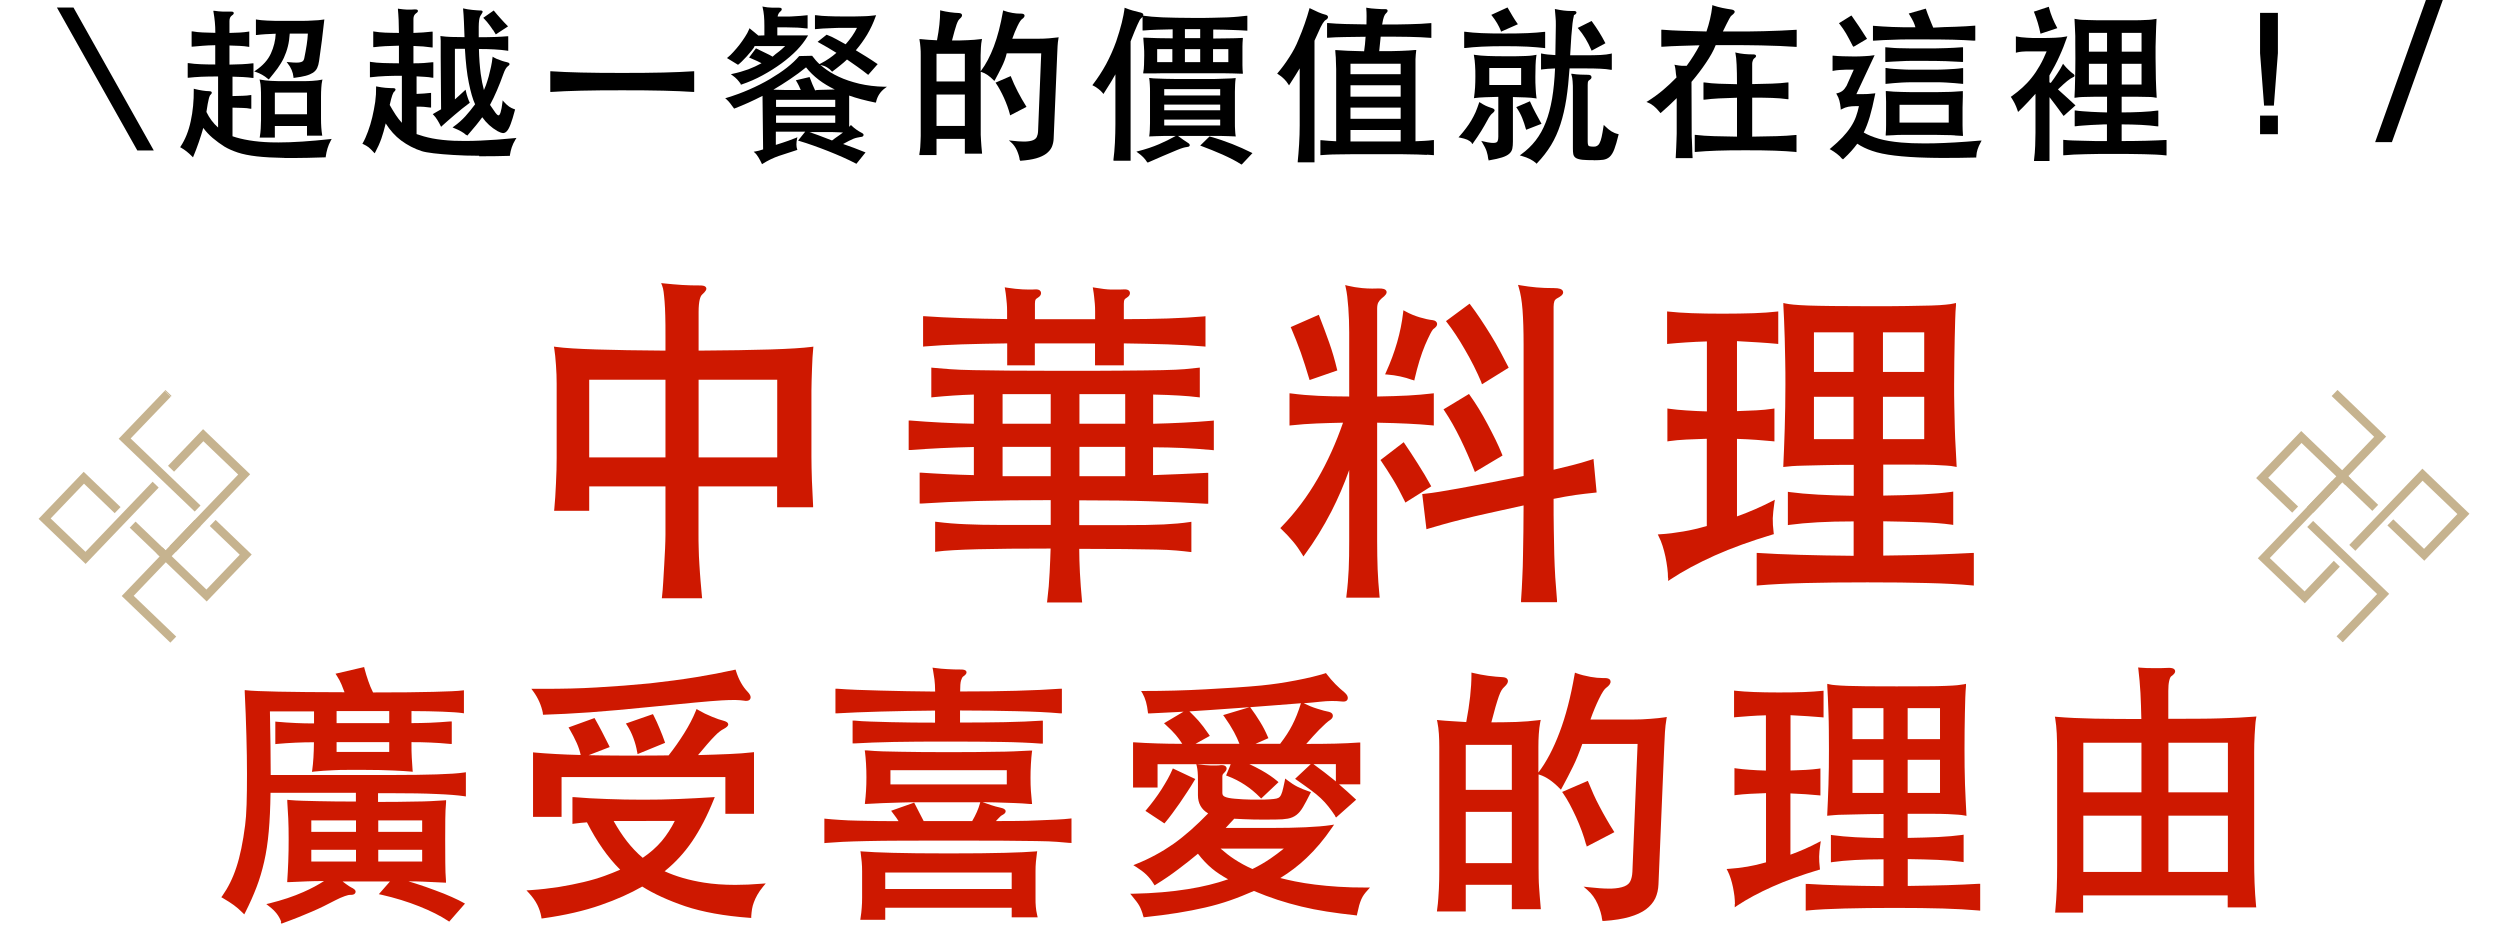
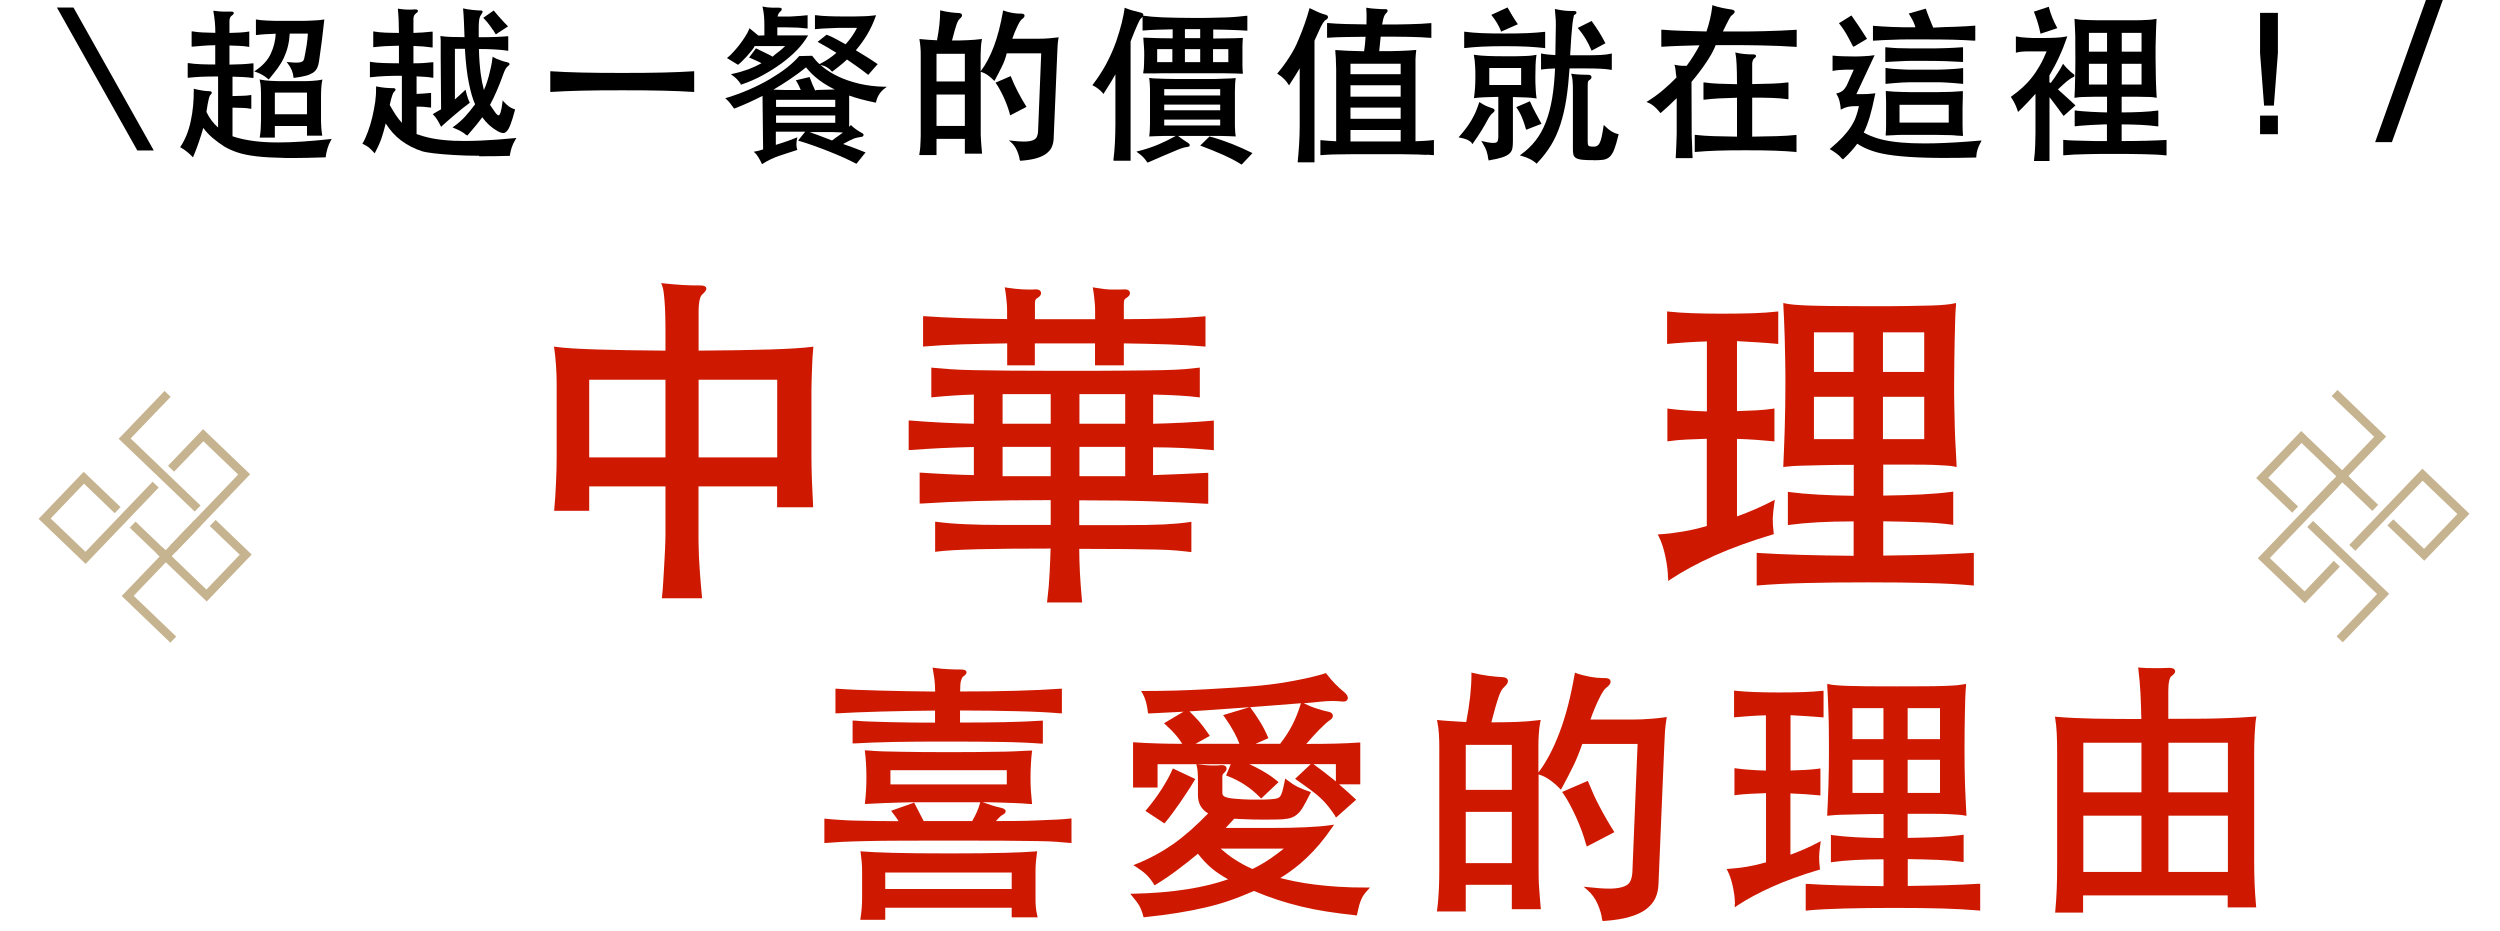
<svg xmlns="http://www.w3.org/2000/svg" height="33.51mm" viewBox="0 0 255 95" width="89.96mm">
  <g fill="#c6b38f">
    <path d="m17.91 56.3-.62-.6 6.99-7.29-3.55-3.4-2.99 3.11-.62-.6 3.58-3.74 4.8 4.6-7.58 7.92z" />
    <path d="m14.76 52.8h.86v4.66h-.86z" transform="matrix(.692 -.722 .722 .692 -35.12 27.95)" />
    <path d="m8.72 57.53-4.8-4.6 4.6-4.8 3.76 3.6-.6.62-3.13-3.01-3.4 3.55 3.55 3.4 6.85-7.15.62.6-7.45 7.78z" />
    <path d="m21.07 61.36-5.11-4.9.6-.62 4.48 4.3 3.4-3.55-3.06-2.93.6-.62 3.68 3.53-4.6 4.8z" />
-     <path d="m17.41 40.47-.63-.6.08-.08.62.6z" />
    <path d="m19.85 52.19-7.76-7.43 4.68-4.88.62.6-4.08 4.25 7.13 6.84-.6.62z" />
    <path d="m17.36 65.56-4.96-4.76 7.44-7.76.62.6-6.84 7.14 4.34 4.16z" />
    <path d="m235.11 61.55-4.8-4.6 7.59-7.91.62.6-6.99 7.29 3.55 3.4 2.98-3.12.62.6-3.58 3.74z" />
    <path d="m241.99 52.12-3.37-3.23.6-.62 3.37 3.23z" />
    <path d="m247.29 57.2-3.76-3.6.6-.62 3.14 3.01 3.4-3.55-3.55-3.4-6.86 7.15-.62-.6 7.46-7.78 4.8 4.6-4.6 4.79z" />
    <path d="m233.82 52.3-3.68-3.53 4.6-4.8 5.11 4.9-.6.62-4.48-4.3-3.4 3.55 3.05 2.93z" />
    <path d="m238.62 64.77h.11v.86h-.11z" transform="matrix(.691 -.723 .723 .691 26.63 192.69)" />
    <path d="m239.02 65.46-.62-.6 4.08-4.26-7.13-6.84.6-.62 7.76 7.44-4.68 4.89z" />
    <path d="m235.97 52.29-.62-.6 6.83-7.13-4.34-4.16.6-.62 4.96 4.76-7.43 7.76z" />
  </g>
  <path d="m13.99 15.35-8.2-14.58h1.69l8.19 14.58z" />
  <path d="m29.01 16.11c-1.11-.02-2.06-.07-2.84-.16-.77-.09-1.42-.22-1.93-.39s-.97-.37-1.37-.61c-.4-.25-.8-.55-1.2-.88-.35-.3-.67-.64-.95-1.02-.14.49-.29.98-.46 1.46-.19.55-.37 1.02-.54 1.42l-.05.12-.09-.09c-.37-.38-.75-.68-1.14-.9l-.08-.04.05-.08c.47-.71.82-1.58 1.03-2.58.22-1 .32-2.08.31-3.2v-.11s.1.03.1.03c.28.07.55.12.8.16s.47.06.66.06c.1 0 .23.01.27.11s-.06.2-.14.28c-.02.02-.05.06-.07.12-.03.06-.06.15-.09.28-.03.14-.07.31-.11.52s-.08.49-.13.81c.29.61.69 1.15 1.19 1.59v-5.21c-.68 0-1.25.01-1.71.03-.48.02-.92.06-1.3.1h-.09s0-1.49 0-1.49h.1c.36.06.76.09 1.2.11.42.02.92.03 1.51.03v-1.97c-.5.01-.94.03-1.29.06-.38.03-.72.06-1.03.09h-.09s0-1.56 0-1.56h.1c.3.06.64.09 1.02.11.36.02.79.03 1.3.04 0-.41-.02-.78-.05-1.1-.03-.34-.08-.69-.14-1.04l-.02-.11h.11c.29.05.57.07.82.08h.39s.46 0 .49 0c.12 0 .23.01.27.11.05.13-.11.24-.16.27-.18.12-.27.31-.27.58v1.22c.39-.01.74-.02 1.05-.04.32-.02.62-.05.87-.09l.1-.02v1.58l-.1-.02c-.26-.04-.55-.08-.87-.09-.31-.02-.66-.03-1.05-.04v1.95c.5-.01.92-.02 1.29-.04.38-.02.74-.05 1.06-.09h.1s0 1.49 0 1.49h-.09c-.29-.04-.61-.07-.95-.09-.32-.02-.68-.03-1.1-.04v1.98c.44-.01.79-.02 1.06-.03.29-.01.54-.03.76-.07h.1s0 1.39 0 1.39h-.1c-.22-.05-.48-.07-.76-.08-.27-.01-.62-.02-1.06-.03v2.92c.95.33 2.28.57 3.89.62.26 0 .52.01.8.01 1.47 0 3.24-.12 5.27-.34l.16-.02-.08.14c-.16.29-.27.57-.35.83-.08.27-.14.55-.18.84v.07s-.08 0-.08 0c-1.25.04-2.35.07-3.3.07-.28 0-.56 0-.81 0zm-2.54-2.07.02-.1c.04-.27.08-.54.09-.82.02-.28.03-.57.03-.86v-2.41c0-.28 0-.57-.02-.86-.01-.28-.04-.54-.1-.76l-.03-.12.59.09c.16.02.36.04.59.05s.51.02.84.03h1.21 1.29c.34 0 .62-.02.85-.03.23-.02.41-.03.55-.05.13-.02.26-.04.37-.06l.13-.03-.03.13c-.04.2-.08.44-.09.71-.02.28-.03.58-.03.9v2.24c0 .34.01.65.03.93s.05.52.08.72l.02.1h-1.56v-.99h-3.28v1.19h-1.54zm4.83-2.38v-2.21h-3.28v2.21zm-3.99-3.62c-.37-.32-.79-.55-1.23-.7l-.17-.05.15-.1c.73-.49 1.26-1.07 1.56-1.74.29-.64.46-1.32.49-2.01-.4.01-.76.03-1.06.05-.33.02-.61.05-.86.08h-.1s0-1.59 0-1.59l.1.02c.15.02.3.04.46.06s.35.03.59.04.53.02.87.03h1.32s.95 0 1.33 0 .71-.01.99-.03c.28-.01.52-.03.72-.04.2-.02.36-.04.49-.06l.11-.02-.25 2.14c-.05.37-.09.73-.15 1.1l-.14 1.02c-.04.27-.1.5-.19.69-.09.2-.24.36-.43.49-.19.12-.44.23-.74.31s-.69.15-1.17.21h-.08s0-.08 0-.08c-.05-.5-.25-.97-.58-1.38l-.12-.16.2.02c.33.03.59.05.8.05s.36-.02.48-.06c.1-.03.18-.08.22-.14.05-.07.08-.15.1-.24.1-.48.18-.94.25-1.38.06-.4.1-.78.12-1.14h-1.85c-.03.47-.09.91-.19 1.3-.1.41-.24.8-.41 1.17-.17.36-.39.72-.64 1.07-.25.34-.54.7-.85 1.08l-.06.06-.06-.06z" />
  <path d="m48.86 15.89c-.96 0-1.85-.03-2.62-.08-.78-.05-1.45-.1-2.01-.17s-.97-.14-1.22-.22c-.75-.24-1.46-.61-2.11-1.09-.6-.45-1.12-1.03-1.57-1.74-.14.59-.29 1.11-.44 1.54-.17.48-.38.95-.63 1.41l-.06.1-.08-.09c-.21-.23-.39-.41-.54-.53-.15-.11-.33-.22-.55-.32l-.08-.04.05-.08c.18-.31.35-.7.52-1.16s.32-.95.44-1.46.22-1.04.3-1.56c.07-.53.1-1.02.09-1.48v-.11s.1.02.1.02c.29.06.58.1.88.13.21.02.39.03.54.03h.19c.22 0 .26.07.27.13 0 .08-.04.16-.16.26-.02.02-.08.08-.17.34-.07.2-.16.53-.26.99.17.3.38.66.61 1.01.19.29.4.56.63.81v-4.8c-.62 0-1.17.01-1.65.03-.5.02-1.01.06-1.52.12h-.09s0-1.58 0-1.58l.1.02c.35.06.77.09 1.24.11.45.02.99.02 1.62.03v-1.8c-.54.01-1 .03-1.39.05-.41.02-.78.06-1.13.1h-.1s0-1.61 0-1.61l.1.02c.35.06.72.09 1.1.11.37.02.84.02 1.42.03 0-.44-.01-.88-.03-1.32-.02-.47-.05-.82-.07-1.05v-.11s.1.02.1.02c.29.04.56.07.8.08h.25c.17 0 .35 0 .55-.02h.06c.12 0 .23.01.27.11.05.13-.11.24-.16.27-.19.13-.29.32-.29.58v1.44c.38-.01.71-.03.99-.05.3-.02.59-.05.87-.08h.1s0 1.61 0 1.61h-.1c-.28-.04-.57-.07-.87-.1-.28-.02-.61-.04-.99-.05v1.77c.39 0 .74-.01 1.05-.03.33-.02.62-.05.88-.08h.1s0 1.58 0 1.58h-.1c-.22-.05-.48-.07-.76-.09l-.85-.05v1.79c.3-.01.55-.02.76-.04.23-.02.43-.04.62-.06h.1s0 1.49 0 1.49h-.09c-.19-.03-.4-.05-.63-.07-.21-.02-.46-.02-.76-.02v2.8c.43.15.99.32 1.61.44s1.36.2 2.18.24c.35.01.73.02 1.12.02.52 0 1.08-.01 1.66-.04 1.03-.04 2.19-.13 3.45-.25l.17-.02-.09.14c-.18.3-.31.57-.39.82s-.15.51-.19.8v.07s-.08 0-.08 0c-.92.03-1.8.04-2.65.04h-.4zm-1.35-2.14c-.11-.11-.27-.22-.48-.34s-.46-.24-.74-.35l-.14-.06.12-.09c.45-.32.84-.67 1.18-1.04.33-.37.67-.78 1-1.23-.24-.5-.45-1.26-.64-2.19-.19-.91-.32-2.08-.4-3.47h-1.02v5.16c.12-.11.24-.22.37-.33.18-.16.38-.34.61-.56l.11-.1.03.15c.06.25.11.46.18.64.06.18.12.34.19.48l.03.06-.05.04c-.5.37-1 .77-1.5 1.2s-.94.81-1.3 1.14l-.08.08-.05-.1c-.09-.19-.2-.39-.33-.6s-.26-.38-.39-.51l-.08-.08.09-.06c.15-.09.29-.17.41-.24s.24-.14.35-.2l-.04-5.33v-1.26c0-.15 0-.28 0-.4s-.03-.49-.03-.49l.11.02c.3.04.64.07 1 .08.35.01.8.02 1.35.02-.02-.58-.04-1.1-.06-1.58-.02-.5-.05-.91-.08-1.24v-.12s.11.03.11.03c.09.02.21.04.36.07.15.02.31.04.46.06s.31.03.45.04.24.02.31.02h.07c.11 0 .21.02.23.11 0 .05-.01.12-.14.3-.06.08-.11.17-.14.25s-.06.19-.08.35-.04.37-.04.65v1.07c1.25 0 2.23-.04 2.92-.1h.09s0 1.49 0 1.49l-.1-.02c-.37-.06-.82-.1-1.33-.13-.49-.03-1.01-.04-1.56-.04.02.95.09 1.8.18 2.52.09.64.2 1.2.33 1.67.07-.15.14-.32.21-.51.1-.28.19-.58.28-.89.08-.32.16-.64.23-.96.07-.33.12-.63.15-.91l.02-.14.12.08c.06.04.16.09.28.14l.4.15c.13.05.26.1.39.13.12.04.21.06.28.07.09.02.21.06.24.14.04.08-.01.17-.14.25-.17.12-.33.39-.47.79-.23.64-.45 1.21-.67 1.71-.21.5-.45.99-.7 1.46.22.31.41.61.56.81.17.22.26.26.31.26.08 0 .15-.12.21-.31.07-.23.14-.57.19-1.03l.02-.19.12.14c.19.21.36.37.53.49.16.11.34.2.54.27l.08.02-.02.08c-.16.6-.3 1.08-.43 1.41-.13.35-.26.59-.39.73-.12.13-.25.2-.39.2-.21-.03-.37-.1-.56-.2-.63-.36-1.15-.84-1.56-1.42-.2.27-.41.55-.64.83-.26.31-.53.64-.83.98l-.06.07-.06-.06zm2.76-10.69c-.09-.14-.19-.28-.29-.42-.11-.14-.21-.28-.32-.41s-.21-.24-.31-.34l-.07-.07 1.07-.75.05.06c.09.11.19.23.3.36l.31.35c.16.18.28.31.4.44.12.12.4.41.4.41l-1.25.82s-.19-.31-.28-.46z" />
  <path d="m70.71 9.38c-.87-.06-1.89-.1-3.06-.13s-2.57-.04-4.2-.04-3.03.01-4.19.04-2.18.07-3.05.13h-.09s0-2.11 0-2.11h.09c.88.06 1.9.1 3.06.13s2.55.04 4.18.04 3.03-.01 4.2-.04 2.18-.07 3.06-.13h.09s0 2.11 0 2.11z" />
  <path d="m77.7 16.71c-.09-.2-.2-.41-.33-.63-.13-.21-.25-.38-.37-.48l-.13-.12.17-.03c.12-.02.24-.05.37-.08.12-.03.26-.08.42-.13l-.06-5.46c-.5.26-.99.49-1.45.7-.51.23-.97.42-1.39.58l-.06.02s-.27-.37-.39-.53c-.12-.15-.25-.3-.4-.43l-.12-.1.15-.04c.79-.24 1.56-.52 2.31-.85.74-.32 1.45-.68 2.1-1.06.64-.38 1.23-.77 1.74-1.17s.93-.8 1.25-1.18l1.32-.03c.23.31.47.59.75.85l.12-.06c.31-.16.61-.33.89-.53.25-.17.49-.36.72-.56-.31-.19-.6-.37-.89-.54-.32-.19-.63-.36-.92-.52l-.11-.06.92-.73c.36.13.66.28.99.46l.95.52c.49-.55.88-1.11 1.16-1.68-.51 0-.97 0-1.38 0-.44 0-.84.01-1.19.03-.35.01-.66.03-.92.04-.26.02-.5.04-.71.06h-.09s0-1.42 0-1.42h.09c.42.06.84.09 1.26.1.42.02.94.03 1.54.03h1.1l.85-.02c.25 0 .47-.02.67-.03.2-.02.4-.04.59-.06l.14-.02-.05.13c-.23.65-.52 1.27-.87 1.86-.34.56-.72 1.09-1.15 1.59.37.22.73.44 1.08.66.38.24.74.47 1.07.7l.08.05-.97 1.1-.06-.05c-.33-.26-.67-.52-1.04-.78l-1.06-.74c-.22.21-.45.41-.69.6-.25.21-.51.4-.77.6l-.06.05-.05-.06c-.12-.14-.27-.27-.44-.37-.17-.11-.4-.2-.66-.26h-.04c.09.07.18.15.28.23.45.36.98.69 1.59.97.61.29 1.31.52 2.09.71.78.18 1.64.29 2.57.31h.25s-.2.15-.2.15c-.47.35-.77.81-.9 1.38l-.02.08h-.08c-.5-.11-.99-.21-1.45-.34-.42-.11-.83-.24-1.2-.37v3.19s.09-.08.12-.12l.06-.07.06.06c.16.16.33.3.52.43s.37.24.55.33.17.19.15.25c-.04.13-.21.15-.27.15-.13.02-.25.04-.37.07-.11.02-.23.06-.37.11-.14.06-.3.13-.49.23-.16.08-.35.19-.58.31.74.25 1.48.53 2.19.82l.1.04-.93 1.16-.06-.03c-.41-.21-.85-.43-1.33-.64s-.97-.42-1.48-.62-1.01-.39-1.52-.57-.99-.34-1.44-.47l-.12-.04.73-.91h-3v1.35c.53-.17.95-.3 1.27-.42.34-.12.6-.22.77-.29l.16-.07-.04.17c-.04.2-.06.39-.06.58s.03.34.07.46l.03.08-1.9.62c-.26.09-.53.2-.82.34s-.56.29-.81.45l-.08.05-.04-.09zm5.07-3.16c.21.07.44.15.68.24l1.41.54c.25-.2.52-.37.74-.53.14-.1.26-.19.38-.28l-.36-.02c-.22-.01-.5-.02-.83-.03-.33 0-.73 0-1.2 0h-1.05c.07.02.15.04.24.07zm2.42-1.02v-.75h-6.04v.75zm0-1.62v-.73h-6.04v.73zm-2.59-2.98c.07.19.15.41.25.65s.2.46.29.65c.07-.05.25-.05.46-.06 0 0 1.47-.04 1.54-.04-.61-.3-1.16-.63-1.62-.98-.52-.4-.96-.83-1.31-1.28-.49.4-1.04.81-1.64 1.21-.54.37-1.11.72-1.69 1.07.34.01.73.02 1.16.03h1.63c-.06-.14-.12-.28-.18-.41-.08-.17-.17-.33-.26-.48l-.06-.1 1.4-.33zm-7.04.65c-.13-.19-.26-.35-.38-.48s-.28-.27-.49-.42l-.15-.11.18-.04c.57-.12 1.11-.28 1.61-.46.45-.17.9-.38 1.34-.62-.13-.07-.28-.14-.44-.22-.21-.1-.46-.21-.73-.32l-.1-.04.7-.94 1.01.49c.26.12.49.24.69.36.17-.17.42-.35.67-.54.2-.16.4-.34.61-.54h-3.12c-.03.12-.16.3-.32.49-.15.19-.31.37-.48.56-.17.18-.33.35-.49.51s-.29.27-.4.35l-1.03-.63-.1-.06.09-.07c.17-.13.35-.31.56-.54.21-.22.41-.47.62-.73.2-.26.39-.53.57-.81.18-.27.32-.53.42-.78l.04-.11.91.75.61-.02v-.97c0-.38-.01-.73-.04-1.03s-.07-.58-.13-.82l-.03-.13.13.03c.11.02.24.04.38.06.15.02.29.03.44.03h.4.31c.18 0 .25.03.29.09.08.13-.07.27-.13.31-.16.14-.24.31-.27.51h.93c.29 0 .54-.01.77-.03.23-.01.44-.03.63-.04l.73-.07v1.36l-.73-.07c-.2-.02-.41-.03-.64-.03l-.78-.02c-.27 0-.58 0-.94 0v.82h3.14l-.08.13c-.26.44-.62.91-1.07 1.38-.45.46-.98.92-1.57 1.35s-1.24.84-1.92 1.21c-.69.38-1.41.69-2.15.94l-.06.02-.04-.05z" />
  <path d="m104.01 16.33c-.03-.29-.13-.62-.28-.97-.15-.34-.36-.63-.62-.86l-.21-.18.27.03c.49.06.91.09 1.23.09h.16c.34-.01.62-.06.81-.14s.31-.19.38-.33c.07-.15.12-.35.13-.59l.32-7.94h-3.52c-.11.5-.31.99-.52 1.41s-.43.86-.68 1.31l-.06.1-.08-.08c-.42-.43-.83-.71-1.22-.83l-.09-.03v5.8.64c0 .19.01.38.03.57.01.19.03.38.04.58l.07.77h-1.76v-1.51h-2.89v1.65h-1.75v-.1c.05-.26.07-.49.09-.7s.03-.41.03-.59l.02-.56c0-.19 0-.4 0-.64v-7.6c0-.26 0-.53-.03-.8-.02-.27-.05-.52-.09-.73l-.02-.11h.12c.23.03.49.05.79.07.28.02.58.03.89.05.22-1.13.32-2.12.32-2.95v-.11l.11.03c.27.07.57.12.91.17s.64.07.91.08c.23.02.29.12.3.2.02.11-.05.23-.21.37-.06.05-.12.12-.17.2-.05.09-.11.21-.17.38s-.13.4-.21.68c-.07.25-.16.58-.26.97.59 0 1.11 0 1.57-.03.48-.02.94-.05 1.37-.11l.12-.02-.02.12c-.04.22-.08.47-.09.75-.02.28-.03.54-.03.79v1.65l.05-.07c.48-.64.92-1.47 1.3-2.47s.69-2.21.93-3.58l.02-.1.1.04c.23.09.52.16.85.22.28.05.53.07.75.07h.14c.28 0 .33.12.34.18.02.12-.07.25-.27.39-.08.06-.22.22-.45.7-.18.37-.36.8-.53 1.29h2.7c.33 0 .67-.01 1.04-.04s.66-.06.87-.09l.12-.02-.02.12c-.04.25-.08.51-.09.8-.02.29-.03.58-.04.87l-.36 8.55c-.01.31-.08.6-.19.86-.12.26-.31.48-.57.68-.26.19-.6.35-1.02.47s-.95.2-1.57.25h-.08s0-.08 0-.08zm-5.6-3.48v-3.21h-2.89v3.21zm0-4.54v-2.82h-2.89v2.82zm4.6 3.36c-.07-.26-.15-.53-.26-.83-.11-.29-.22-.58-.35-.86s-.26-.55-.4-.8c-.13-.25-.27-.47-.4-.66l-.06-.09 1.55-.67.03.08c.09.23.19.47.31.73s.25.52.38.78c.14.26.28.52.42.77.15.25.29.49.42.7l.05.08-1.67.87-.03-.1z" />
  <path d="m126.6 16.77c-.26-.17-.55-.34-.88-.51s-.67-.33-1.02-.49c-.36-.16-.72-.31-1.09-.46s-.72-.28-1.06-.41l-.13-.05.95-.93c.89.24 1.64.51 2.31.77.67.27 1.34.56 1.97.88l.1.05-1.1 1.17-.06-.04zm-9.59-.22c-.12-.19-.25-.36-.4-.51-.14-.15-.33-.3-.55-.46l-.15-.11.18-.05c.79-.2 1.5-.44 2.13-.71.58-.25 1.15-.53 1.7-.84h-.14c-.46 0-.83 0-1.12 0l-.72.02c-.19 0-.73.03-.73.03l.02-.1c.02-.15.04-.33.05-.57s.02-.47.02-.69v-3.21c0-.23 0-.47-.02-.72-.01-.25-.03-.44-.05-.56l-.02-.11h.11c.22.03.45.05.68.05l.83.03c.32.01.7.02 1.14.02h3.31c.45 0 .83 0 1.15-.02l.83-.03c.23 0 .46-.02.68-.04h.11s-.02.1-.02.1c-.02.12-.04.31-.05.56s-.02.49-.02.72v3.21c0 .23 0 .46.02.7.01.24.03.43.05.56l.02.1s-.54-.02-.72-.03l-.7-.02c-.29 0-.66 0-1.13 0h-3.34c.37.27.68.5.99.69.07.04.24.15.2.29-.04.12-.19.14-.3.15s-.24.04-.38.08c-.15.04-.35.12-.6.22l-1.45.61c-.54.23-1.03.44-1.49.65l-.07.03-.04-.06zm7.45-3.75v-.6h-5.71v.6zm0-1.55v-.58h-5.71v.58zm0-1.51v-.65h-5.71v.65zm-10.89 6.63v-.09c.07-.49.11-1.06.15-1.71.03-.66.05-1.29.05-1.9v-5.09c-.14.26-.29.52-.45.78-.21.35-.45.73-.71 1.13l-.06.1-.07-.09c-.12-.15-.27-.3-.46-.44s-.36-.25-.51-.32l-.09-.05.06-.08c.49-.64.94-1.33 1.34-2.06.39-.73.74-1.51 1.03-2.32.23-.69.43-1.33.57-1.91.14-.57.23-1.05.28-1.42v-.11s.12.04.12.04c.22.09.46.17.7.24.25.07.47.12.66.17.27.05.4.12.43.22.01.04.01.09-.01.14h.01c.26.04.55.07.86.1.32.03.68.05 1.1.07s.89.03 1.43.04c.53.01 1.14.02 1.83.02.76 0 1.41 0 1.96-.02.55-.01 1.02-.03 1.43-.04.4-.02.75-.04 1.05-.07s.58-.06.86-.09h.1s0 1.52 0 1.52l-.7-.04-.73-.03-.93-.03c-.33-.01-.7-.02-1.12-.02v.92c.55-.01 1.06-.02 1.53-.02.5 0 .96-.02 1.39-.04h.1s0 .09 0 .09c-.02.22-.04.49-.04.78v.94s0 .65 0 .96.02.57.04.78v.1s-.09 0-.09 0c-.29-.01-.61-.02-.94-.03l-1.1-.02c-.4 0-.83 0-1.31 0h-3.32c-.49 0-.93 0-1.32 0l-1.06.02c-.32 0-1.02 0-1.02 0v-.1c.05-.22.07-.49.08-.79s.02-.62.02-.93 0-.63-.03-.94c-.02-.31-.04-.57-.06-.79v-.1s.09 0 .09 0c.43.02.89.04 1.38.05.47.01.97.02 1.52.02v-.92c-.55.01-1.07.02-1.56.04-.52.02-1 .04-1.42.08h-.09s0-1.39 0-1.39c-.05.06-.12.13-.22.22-.02.02-.1.14-.3.58-.16.34-.39.91-.7 1.7v12.18s-1.72 0-1.72 0zm11.72-10.03v-1.33h-1.56v1.33zm-2.87 0v-1.33h-1.56v1.33zm-2.84 0v-1.33h-1.55v1.33zm2.84-2.45v-.92h-1.56v.92z" />
  <path d="m132.37 16.54v-.09c.05-.49.1-1.06.14-1.73s.06-1.31.06-1.92v-5.83c-.15.26-.3.51-.45.74-.2.32-.39.61-.57.89l-.07.11-.07-.11c-.13-.21-.28-.4-.45-.56-.16-.16-.37-.33-.61-.48l-.08-.05.06-.07c.39-.46.79-.99 1.17-1.59.39-.59.71-1.2.95-1.81.23-.53.44-1.07.63-1.62s.35-1.05.47-1.5l.03-.1.09.05c.26.13.53.26.81.38s.49.19.65.23c.21.04.32.13.33.25 0 .12-.08.23-.27.33-.04.02-.12.09-.28.34-.12.19-.29.53-.49 1l-.34.75v12.41s-1.72 0-1.72 0zm13.16-.74c-.24-.02-.56-.03-.98-.04s-.96-.02-1.61-.03-1.48 0-2.48 0-1.82 0-2.46 0l-1.58.02c-.41 0-.74.02-.98.03l-.76.05v-1.53h.09c.46.05.97.08 1.52.11v-7.36c0-.09-.03-.91-.03-.91 0-.19-.01-.36-.03-.53s-.02-.3-.03-.4v-.1s.09 0 .09 0c.32.02.71.05 1.18.07.45.02 1.01.04 1.67.05.04-.24.07-.48.09-.72l.06-.76-2.12.03c-.64.01-1.21.03-1.72.07h-.09s0-1.5 0-1.5h.09c.52.05 1.1.08 1.75.1.62.02 1.35.03 2.18.04 0-.31.01-.59.01-.86 0-.29-.01-.53-.03-.73v-.12s.1.02.1.02c.11.02.25.04.42.06s.34.03.52.04.34.02.5.03h.15.23.01c.18 0 .22.07.24.12.04.13-.09.25-.14.29-.09.08-.17.2-.23.37-.06.15-.12.42-.18.79 1.06 0 1.99 0 2.79-.03.82-.02 1.54-.05 2.14-.11h.09s0 1.5 0 1.5h-.09c-.61-.05-1.34-.08-2.18-.1-.51-.01-1.07-.02-1.68-.02-.39 0-.79 0-1.22 0l-.15 1.48c.9 0 1.63 0 2.2-.03.59-.02 1.08-.05 1.47-.09h.11s-.03.3-.05.46c-.01.15-.02.32-.03.49v.52 7.84c.31-.01.6-.02.88-.04.3-.02.61-.04.91-.08h.09s0 1.54 0 1.54l-.7-.05zm-2.66-1.37v-1.17h-5.12v1.17zm0-2.31v-1.14h-5.12v1.14zm0-2.26v-1.16h-5.12v1.16zm0-2.29v-1.07h-5.12v1.07z" />
  <path d="m156.68 16.64c-.17-.15-.38-.29-.61-.41s-.53-.23-.88-.33l-.17-.05.14-.1c.57-.41 1.07-.89 1.48-1.42s.76-1.15 1.03-1.85c.28-.7.49-1.52.65-2.43.15-.89.25-1.92.3-3.07-.27.01-.52.02-.74.04-.25.02-.44.04-.59.06l-.1.02v-1.65l.1.02c.32.07.77.12 1.36.15.01-.7.02-1.28.03-1.76.01-.49.02-.91.02-1.25s0-.62-.03-.86c-.02-.24-.07-.83-.07-.83l.11.02c.56.12 1.06.18 1.49.18h.29.02c.19 0 .27.04.29.13.03.14-.14.24-.21.27s-.03.04-.07.19c-.04.14-.08.37-.12.69-.04.33-.08.76-.12 1.3-.04.52-.08 1.16-.12 1.94h1.68c.52 0 .99-.01 1.42-.03.42-.02.77-.07 1.05-.13l.1-.03v1.67h-.1c-.3-.06-.66-.09-1.07-.11s-.88-.03-1.4-.03h-1.74c-.08 1.16-.19 2.21-.33 3.12-.15.94-.35 1.81-.6 2.58s-.57 1.49-.96 2.13-.87 1.26-1.42 1.83l-.06.06-.06-.05zm-4.87-.38c-.03-.3-.09-.58-.17-.82-.08-.25-.23-.55-.44-.89l-.11-.18.2.05c.32.08.59.13.8.15.07 0 .14.01.21.01.11 0 .2-.01.27-.03.1-.03.17-.09.2-.18.04-.1.06-.25.06-.43v-4.06c-.45.01-.89.02-1.32.04-.46.02-.82.04-1.06.08l-.11.02.02-.11c.04-.33.08-.66.1-1s.03-.7.03-1.1 0-.78-.03-1.14c-.02-.34-.05-.67-.11-.97l-.02-.12.12.02c.38.06.82.09 1.3.11.49.02 1.09.03 1.8.03h.99l.8-.02c.24 0 .47-.02.67-.03.21-.02.41-.04.6-.08l.12-.02-.02.12c-.04.27-.07.59-.08.95-.01.37-.02.76-.02 1.18 0 .4 0 .78.03 1.16.02.38.04.69.08.94l.02.11-.11-.02c-.26-.04-.6-.08-1.03-.09-.41-.02-.84-.03-1.28-.04v4.55c0 .28-.02.51-.06.71s-.15.38-.32.53c-.16.14-.41.27-.73.37-.31.1-.74.2-1.28.29l-.09.02v-.09zm3.35-7.59v-1.73h-3.25v1.73zm7.43 7.67c-.5 0-.89-.01-1.17-.04-.29-.03-.5-.09-.65-.17-.16-.09-.25-.23-.29-.4-.03-.15-.04-.35-.04-.61v-5.68c0-.52 0-.91-.03-1.16-.02-.25-.05-.46-.11-.63l-.04-.12h.13c.29.05.56.07.81.08s.51.02.78.02c.2 0 .32.06.35.19.02.09.01.21-.17.32-.09.05-.14.1-.17.17-.02.05-.04.15-.04.36v5.76c0 .28.05.39.09.44.03.03.13.09.54.09.12 0 .23-.02.33-.08.09-.05.18-.14.25-.28.08-.14.15-.35.21-.62.06-.28.13-.63.19-1.07l.03-.17.12.12c.23.23.46.42.66.54s.42.22.66.27l.08.02-.02.08c-.15.62-.29 1.1-.42 1.44-.13.35-.29.61-.47.78s-.41.27-.67.31c-.25.03-.57.05-.96.05zm-12.46-1.75c-.13-.15-.29-.26-.47-.34-.19-.08-.44-.15-.74-.21l-.15-.03.1-.11c.25-.28.47-.55.67-.82.2-.26.38-.53.54-.8s.3-.55.43-.83c.12-.29.24-.6.35-.94l.04-.1.09.06c.19.12.37.23.54.31s.35.15.54.21c.25.07.36.14.38.24.02.09-.06.21-.29.39-.02.02-.08.07-.18.21-.08.11-.16.24-.24.4-.2.37-.41.74-.65 1.13s-.52.8-.84 1.25l-.06.09-.07-.08zm5.51-1.44c-.1-.38-.23-.76-.37-1.11s-.33-.7-.55-1.02l-.06-.09 1.4-.6.03.08c.19.42.37.79.55 1.12.17.33.6 1.1.6 1.1l-1.57.61-.02-.09zm6.67-8.07c-.18-.41-.38-.81-.6-1.17s-.46-.69-.71-.98l-.07-.08 1.42-.71.04.06c.52.71.97 1.43 1.33 2.14l.04.07-1.41.76zm-4.78-.18c-.5-.06-1.07-.1-1.7-.14-.64-.03-1.42-.05-2.35-.05s-1.71.02-2.34.05-1.2.08-1.7.14h-.09s0-1.66 0-1.66h.09c.5.07 1.06.11 1.69.14s1.41.04 2.34.04 1.71-.01 2.35-.04 1.21-.07 1.7-.13h.09s0 1.66 0 1.66h-.09zm-4.44-1.76c-.2-.5-.5-1.02-.91-1.54l-.07-.08 1.66-.76.04.07c.16.28.32.56.48.82.16.27.32.51.48.74l.06.08-1.72.76-.03-.08z" />
  <path d="m170.93 16.15v-.09c.01-.38.03-.71.05-1s.03-.55.03-.79l.02-.65c0-.19 0-.38 0-.58v-3.03c-.51.51-1.04 1-1.58 1.47l-.07.06-.06-.07c-.23-.29-.45-.51-.64-.66s-.39-.27-.59-.35l-.15-.06.14-.08c.54-.34 1.05-.71 1.54-1.12.48-.41.95-.84 1.39-1.3-.05-.23-.07-.48-.09-.69-.02-.2-.05-.36-.08-.47l-.04-.14.14.03c.22.04.42.07.6.08h.26s.17 0 .25 0c.48-.66.94-1.37 1.31-2.09l-2.02.06c-.64.02-1.23.05-1.79.09h-.09s0-1.74 0-1.74h.09c.62.05 1.3.09 2.02.11s1.56.05 2.5.07c.27-.8.49-1.68.59-2.58v-.11s.11.04.11.04c.12.04.27.09.43.13.17.04.34.08.5.12l.48.09c.15.03.28.05.38.06.14.02.33.06.38.19.04.11-.06.24-.32.44-.03.02-.06.05-.08.08-.03.04-.08.13-.15.25s-.16.3-.27.52c-.1.2-.23.45-.38.77h1.21c1.08 0 2.06 0 2.96-.03 1.25-.03 2.35-.08 3.27-.14h.09s0 1.74 0 1.74h-.09c-.96-.07-2.16-.12-3.55-.15-1-.02-2.07-.03-3.23-.03h-1.39c-.22.57-.58 1.2-1.01 1.83-.42.63-.91 1.27-1.46 1.92l.02 5.27c0 .19 0 .41.02.64.01.24.02.5.03.79 0 .29.02.62.04.99v.09s-1.74 0-1.74 0zm12.24-.65c-.63-.06-1.35-.1-2.15-.13s-1.79-.04-2.96-.04-2.15.01-2.95.04-1.51.07-2.15.13h-.09s0-1.74 0-1.74h.09c.58.07 1.2.11 1.87.13.65.02 1.44.04 2.35.05v-3.97c-.72.02-1.34.05-1.86.07-.54.03-1.02.07-1.46.13h-.1s0-1.76 0-1.76h.1c.46.07.96.11 1.48.13.51.02 1.12.04 1.84.05 0-1.61-.05-2.66-.15-3.11l-.03-.13.13.03c.25.06.51.1.8.13s.58.04.87.04c.13 0 .28.01.32.12s-.08.22-.2.3c-.05.04-.1.12-.13.22-.04.11-.06.21-.06.3v2.09c.8-.01 1.48-.03 2.04-.05.58-.02 1.1-.06 1.57-.12h.09s0 1.71 0 1.71h-.09c-.47-.07-1-.11-1.57-.13-.56-.02-1.24-.03-2.04-.03v3.98c.97-.01 1.8-.03 2.5-.05.71-.02 1.36-.06 1.93-.12h.09s0 1.74 0 1.74h-.09z" />
  <path d="m187.9 16.2c-.15-.19-.33-.36-.53-.51-.2-.16-.41-.29-.63-.42l-.11-.06.1-.08c.47-.4.88-.77 1.21-1.12s.62-.71.84-1.05c.23-.35.41-.7.54-1.06.12-.33.22-.69.3-1.07h-.39c-.23 0-.46.02-.69.06-.22.04-.44.12-.66.24l-.12.06v-.13c-.03-.29-.07-.55-.13-.78s-.15-.45-.27-.64l-.06-.1.11-.03c.21-.05.4-.14.54-.25s.28-.28.41-.51l.73-1.64h-.84c-.17 0-.38.01-.62.03-.25.02-.45.05-.6.08l-.1.02v-1.56h.09c.27.03.6.05.98.06s.73.02 1.05.02c.38 0 .76 0 1.13-.03.36-.02.66-.04.88-.08l.16-.02-1.86 3.97h.73c.16 0 .34 0 .54-.02.2-.01.38-.03.54-.05l.12-.02-.02.12c-.18.91-.37 1.69-.55 2.3-.18.59-.38 1.13-.61 1.59.43.25.95.46 1.53.63.62.18 1.39.31 2.3.39.67.06 1.46.09 2.35.09.32 0 .65 0 .99-.01 1.3-.03 2.89-.12 4.71-.28h.15s-.07.12-.07.12c-.17.32-.29.59-.35.79-.07.2-.11.45-.13.74v.08s-.08 0-.08 0c-1.1.03-2.1.04-3 .04-.68 0-1.3 0-1.87-.02-1.32-.03-2.46-.11-3.38-.22s-1.7-.27-2.29-.48c-.57-.19-1.08-.44-1.52-.73-.18.25-.38.49-.59.73-.23.26-.5.53-.8.81l-.07.06-.06-.07zm11.5-2.39c-.25-.02-.54-.03-.85-.03l-1.04-.02c-.38 0-.81 0-1.28 0h-1.26c-.36 0-.69 0-.98 0s-.57.01-.81.03l-.83.04v-.1c.03-.3.04-.63.04-.96v-1.79c0-.2 0-.4 0-.6 0 0-.03-.87-.03-1v-.09h.09c.24.03.48.05.73.06s.52.02.81.03l.98.02h1.26s.92 0 1.29 0l1.02-.02c.31 0 .59-.01.84-.03.25-.01.5-.03.75-.05h.09s0 .36 0 .53l-.03 1.14v.58 1.23c0 .36.02.69.04.99v.1s-.57-.03-.83-.05zm-.62-1.3v-1.82h-5.02v1.82zm-6.46-5.57h.1c.25.05.5.07.76.09l.84.05c.3.02.63.03.98.03h1.21s.87 0 1.25 0 .72-.02 1.04-.03l.88-.05c.26-.02.52-.04.77-.08h.1s0 1.61 0 1.61l-.87-.08c-.27-.02-.56-.04-.87-.06-.32-.02-.66-.03-1.04-.03s-.8 0-1.25 0-.86 0-1.22 0-.69.02-.99.03c-.3.02-.58.04-.84.06l-.84.08v-1.62zm7.83-.62c-.5-.03-1.05-.06-1.66-.08s-1.38-.03-2.29-.03c-.45 0-.86 0-1.22 0s-.69.01-.99.03-.58.03-.84.04c-.26.02-.84.05-.84.05v-1.51s.59.05.85.07.53.03.84.03l.99.02h1.21c.92 0 1.68 0 2.29-.03.61-.02 1.16-.05 1.66-.09h.09s0 1.5 0 1.5zm-11.15-1.61c-.27-.53-.5-.96-.69-1.29-.19-.32-.41-.65-.67-.98l-.06-.07 1.27-.79.05.06c.26.36.5.72.73 1.06s.48.74.77 1.19l.05.07-1.39.82-.04-.08zm12.38-.56c-.63-.04-1.35-.08-2.16-.1-.8-.02-1.81-.03-3.01-.03-.6 0-1.14 0-1.62 0s-.93.01-1.33.03c-.41.01-.78.03-1.13.04-.34.02-.67.04-.99.06h-.09s0-1.52 0-1.52l.98.07c.3.02.62.04.97.05s.72.02 1.13.03h1.25c-.05-.18-.11-.36-.19-.53-.09-.2-.24-.46-.43-.77l-.06-.1 1.74-.5.03.08c.09.27.2.58.34.91.14.34.26.66.39.95.74-.05 1.52-.07 2.26-.09.74-.03 1.39-.06 1.94-.11h.09s0 1.52 0 1.52h-.09z" />
  <path d="m207.48 16.44v-.09c.07-.53.1-1.02.12-1.46.02-.45.03-.89.03-1.33v-3.99c-.25.28-.51.56-.77.84-.32.34-.62.65-.91.92l-.1.09-.04-.13c-.1-.3-.2-.55-.31-.76s-.22-.4-.34-.58l-.05-.07.07-.05c.39-.28.76-.57 1.1-.88.33-.3.66-.64.95-1.01.3-.37.58-.79.84-1.25.25-.43.48-.92.7-1.45h-2.05c-.16 0-.32.01-.51.03-.18.02-.34.05-.47.08l-.11.03v-1.67l.1.02c.11.02.26.04.45.07.19.02.39.04.61.05s.43.02.65.03h.62c.6 0 1.13-.01 1.58-.03s.82-.06 1.1-.12l.14-.03-.05.14c-.2.58-.44 1.21-.74 1.86-.29.66-.65 1.33-1.04 2v.7s.09.03.14.06c.23-.3.45-.62.67-.96.24-.36.41-.65.52-.88l.06-.12.08.1c.13.17.29.34.48.52.18.18.32.29.4.35.1.06.22.15.21.26 0 .07-.07.13-.17.16-.13.05-.33.18-.58.38-.24.19-.55.48-.94.85.31.28.61.55.92.83.33.3.87.8.87.8l-1.21 1.08-.06-.08c-.26-.36-.52-.72-.79-1.07l-.59-.77v6.51h-1.61zm2.96-2.17h.09c.26.03.56.05.91.06l1.11.03c.39.01.79.02 1.21.03h1.16v-1.7c-.21 0-.45 0-.71.02-.29.01-.59.03-.9.04-.31.02-.6.04-.87.06s-.52.04-.72.07h-.09s0-1.61 0-1.61h.09c.2.03.45.06.74.08s.58.04.89.06c.3.02.6.03.9.04.26.01.48.02.68.02v-1.6c-.52 0-.96 0-1.32 0l-.95.02c-.25 0-.45.02-.6.03-.15.02-.45.06-.45.06v-.1c.03-.45.05-1.04.06-1.75.02-.71.03-1.44.03-2.19 0-.38-.01-1.55-.01-1.55v-.72c-.02-.35-.03-.66-.04-.94s-.04-.81-.04-.81l.11.02c.1.02.23.04.4.06s.41.03.71.04c.31.01.7.02 1.17.03h1.8s1.36 0 1.84 0 .87-.01 1.16-.03c.29-.01.52-.02.67-.04.16-.02.29-.04.4-.06l.11-.02s-.03.54-.04.82l-.03.93c-.01.34-.02.71-.03 1.1s0 .78 0 1.16c0 .71.01 1.43.03 2.14s.05 1.31.08 1.8v.11s-.24-.05-.36-.06c-.12-.02-.3-.03-.56-.03l-1.04-.02c-.42 0-.95 0-1.61 0v1.6c.71 0 1.39-.02 2.02-.05.65-.03 1.2-.08 1.62-.14h.1s0 1.61 0 1.61h-.1c-.44-.07-.99-.11-1.65-.15-.64-.03-1.3-.05-1.99-.05v1.7c.85 0 1.67-.01 2.46-.03.81-.02 1.48-.05 2.03-.08h.09s0 1.57 0 1.57h-.09c-.59-.07-1.34-.1-2.23-.12s-1.88-.03-2.96-.03-2.09 0-2.97.03c-.88.02-1.62.05-2.2.11h-.09s0-1.57 0-1.57zm8.01-5.65v-2.11h-2.02v2.11zm-3.52 0v-2.11h-1.85v2.11zm3.52-3.35v-1.92h-2.02v1.92zm-3.52 0v-1.92h-1.85v1.92zm-6.81-1.92c-.06-.3-.14-.65-.26-1.04s-.24-.74-.36-1.03l-.04-.09 1.53-.5.02.09c.09.36.21.71.35 1.05s.29.66.45.95l.05.09-1.72.57-.02-.1z" />
  <path d="m230.54 13.69v-1.9h1.82v1.9zm.41-2.91-.41-5.35v-4.12h1.82v4.11l-.41 5.35h-.99z" />
  <path d="m242.28 14.5 5.19-14.53 1.61-.05h.13l-5.22 14.58z" />
  <path d="m67.5 61.03.02-.19c.05-.42.09-.91.12-1.46l.1-1.71c.03-.58.06-1.15.09-1.7.02-.54.04-1.01.04-1.41v-4.94h-7.78v2.49h-3.58l.02-.19c.07-.75.13-1.61.17-2.6.05-.99.07-1.85.07-2.6v-7.56c0-.6-.02-1.24-.07-1.91-.05-.69-.1-1.23-.17-1.66l-.04-.23.23.03c.86.12 2.24.2 4.1.26 1.84.06 4.21.1 7.05.12v-1.47c0-.81 0-1.51-.02-2.08-.01-.57-.04-1.05-.07-1.46-.03-.4-.07-.73-.1-.99-.03-.24-.08-.45-.15-.63l-.1-.26.27.03c.65.07 1.27.12 1.86.16s1.2.05 1.83.05c.26 0 .54.03.63.23.07.17-.04.37-.41.7-.17.15-.36.59-.36 1.8v3.92c2.98-.02 5.45-.06 7.33-.12 1.91-.06 3.31-.15 4.17-.26l.21-.03-.02.21c-.02.23-.05.53-.07.89s-.04.74-.05 1.13l-.04 1.21c-.01.41-.02.76-.02 1.06v6.72c0 .7.02 1.52.05 2.46.04.94.08 1.79.12 2.53v.18s-3.67 0-3.67 0v-2.13h-8.02v4.94c0 .4 0 .85.02 1.38.01.52.03 1.07.07 1.64.03.57.08 1.14.12 1.69.05.56.09 1.08.14 1.57l.02.19h-4.12zm11.77-14.37v-7.92h-8.02v7.92zm-11.4 0v-7.92h-7.78v7.92z" fill="#ce1800" />
  <path d="m106.8 61.42.02-.19c.12-.95.2-1.9.24-2.82.04-.87.08-1.68.1-2.45-3.05 0-5.55.02-7.43.07-1.91.05-3.31.13-4.16.24l-.19.03v-3.08l.19.02c.92.12 1.91.2 2.96.24 1.02.05 2.17.07 3.42.07h5.22v-2.53c-2.89 0-5.41.03-7.49.09-2.1.06-4.02.15-5.7.26h-.18s0-3.15 0-3.15h.18c.82.06 1.68.1 2.59.15.86.04 1.78.08 2.76.1v-2.87c-2.26.05-4.43.15-6.47.31h-.18s0-3.01 0-3.01h.18c2.04.17 4.21.28 6.47.33v-2.98c-.75.02-1.45.06-2.09.1-.7.05-1.38.1-2.06.17l-.19.02v-3.04l.19.02c.49.05 1.05.09 1.69.14s1.45.08 2.42.1c.98.02 2.17.04 3.58.05s3.13.02 5.16.02c2.71 0 4.89 0 6.56-.02 1.67-.01 3-.03 3.99-.05.98-.02 1.74-.06 2.25-.1.51-.05.96-.09 1.36-.14l.19-.02v3.04l-.19-.02c-.56-.07-1.21-.13-1.95-.17-.71-.04-1.58-.08-2.62-.1v2.98c2.09-.05 4.12-.15 6.01-.31l.18-.02v3.03l-.19-.02c-.97-.09-1.98-.16-3.02-.21-.98-.04-1.98-.07-2.99-.07v2.84c1.01-.04 1.95-.08 2.83-.11.93-.04 1.81-.08 2.62-.12h.18s0 3.15 0 3.15h-.18c-1.66-.1-3.53-.18-5.61-.25-2.05-.07-4.52-.1-7.37-.1v2.53h4.48c1.78 0 3.14-.02 4.14-.07 1.01-.05 1.89-.13 2.62-.24l.2-.03v3.09l-.19-.02c-.37-.05-.82-.09-1.34-.14s-1.21-.08-2.07-.1-1.94-.04-3.23-.05c-1.26-.01-2.79-.02-4.61-.02 0 .77.03 1.58.07 2.45.05.92.12 1.87.21 2.83l.02.19h-3.6zm7.97-12.84v-2.99h-4.67v2.99zm-7.6 0v-2.99h-4.91v2.99zm7.6-5.35v-3.02h-4.67v3.02zm-7.6 0v-3.02h-4.91v3.02zm4.52-5.96v-2.24h-6.14v2.24h-2.82v-2.24c-1.68.02-3.23.06-4.64.1-1.44.05-2.71.12-3.75.21l-.19.02v-3.1h.18c1.1.08 2.36.14 3.79.19 1.39.05 2.92.08 4.6.1v-.81c0-.27-.01-.53-.03-.77l-.07-.7c-.02-.24-.06-.48-.1-.73l-.04-.23.24.04c.6.09 1.13.15 1.58.17.22.01.45.02.67.02s.44 0 .66-.02h.02c.4 0 .49.18.52.28.04.14.02.36-.3.56-.17.1-.23.17-.25.22-.03.06-.06.17-.06.4v1.58h6.14v-.81c0-.27-.01-.53-.03-.77l-.07-.7c-.02-.24-.06-.48-.1-.73l-.04-.24.24.04c.64.11 1.2.18 1.65.19h.46c.3 0 .6 0 .89-.02h.02c.4 0 .49.18.52.28.04.14.02.36-.3.56-.17.1-.23.17-.25.22-.03.06-.06.17-.06.4v1.58c1.62 0 3.12-.03 4.46-.07 1.41-.05 2.64-.12 3.68-.21l.19-.02v3.1l-.19-.02c-1.05-.09-2.29-.16-3.68-.21-1.36-.04-2.85-.08-4.46-.1v2.24h-2.93z" fill="#ce1800" />
-   <path d="m155.15 61.42v-.18c.06-.82.1-1.59.13-2.33.04-.73.06-1.48.07-2.25l.04-2.43c.01-.79.02-1.68.02-2.67l-3.57.79c-1.05.23-1.95.44-2.69.63-.75.19-1.39.35-1.94.51s-1.05.3-1.52.44l-.19.06-.43-3.59.17-.02c.49-.05 1.01-.12 1.56-.21.56-.09 1.24-.21 2.03-.35s1.72-.31 2.8-.52l3.78-.74v-13.37c0-1.46-.04-2.67-.11-3.59s-.2-1.68-.38-2.27l-.08-.27.27.05c.53.09 1.07.16 1.61.21s1.14.07 1.79.07c.54 0 .82.1.91.31.15.36-.38.62-.55.71s-.28.2-.32.32c-.05.15-.08.34-.08.57v16.62c.71-.17 1.34-.32 1.89-.46.6-.15 1.27-.34 1.98-.57l.2-.07.32 3.42-.17.02c-.7.07-1.37.15-2.02.24-.62.09-1.36.22-2.2.39 0 1.18 0 2.22.02 3.12.01.93.03 1.79.05 2.59.02.79.06 1.55.1 2.29.05.73.11 1.52.18 2.36v.18s-3.67 0-3.67 0zm-17.83-.46.02-.19c.12-.94.19-1.85.23-2.7s.05-1.81.05-2.88v-7.24c-.53 1.49-1.14 2.9-1.81 4.21-.82 1.59-1.73 3.07-2.71 4.4l-.15.21-.13-.22c-.28-.46-.59-.91-.95-1.33-.36-.43-.75-.84-1.16-1.23l-.12-.12.12-.12c1.41-1.45 2.65-3.1 3.68-4.89 1-1.72 1.88-3.66 2.6-5.74-1.02.02-1.92.05-2.71.08-.84.03-1.7.1-2.56.19l-.19.02v-3.29l.19.02c.9.12 1.83.2 2.75.24.88.04 1.94.07 3.15.07v-6.55c0-.83-.03-1.68-.09-2.51s-.14-1.52-.26-2.04l-.06-.27.27.07c.46.11.95.19 1.46.24.34.03.69.05 1.02.05.17 0 .34 0 .51-.01h.22c.29 0 .64.03.73.28.07.2-.08.42-.49.73-.16.14-.28.29-.35.43s-.11.35-.11.62v8.96c1.23-.02 2.27-.06 3.13-.1.89-.05 1.72-.12 2.46-.21l.19-.02v3.29l-.19-.02c-.75-.07-1.57-.13-2.46-.17-.86-.04-1.9-.08-3.13-.1v12.08c0 1.05.02 2 .05 2.86.03.85.1 1.76.19 2.72l.02.19h-3.42zm5.95-9.86c-.39-.81-.79-1.55-1.18-2.19-.4-.65-.79-1.27-1.19-1.85l-.09-.13 2.37-1.82.1.15c.4.58.84 1.26 1.33 2.03s.93 1.5 1.3 2.18l.08.14-2.64 1.66zm7.1-3.13c-.42-1.06-.89-2.14-1.41-3.21-.52-1.06-1.06-2.02-1.62-2.85l-.1-.15 2.6-1.57.09.13c.3.42.61.89.92 1.39.3.5.6 1.02.88 1.55s.55 1.05.81 1.58.48 1.03.67 1.5l.05.13-2.82 1.68-.07-.19zm.74-8.95c-.23-.55-.49-1.11-.78-1.69-.29-.57-.59-1.13-.91-1.67-.31-.55-.63-1.06-.94-1.53s-.61-.88-.88-1.23l-.11-.14 2.41-1.78.1.13c.3.4.64.87 1 1.41s.72 1.1 1.07 1.67.68 1.14.98 1.71c.3.56.56 1.05.77 1.47l.07.14-2.72 1.69-.08-.19zm-7.04-.26c-.82-.3-1.68-.48-2.55-.55l-.24-.02.1-.22c.92-2.03 1.51-4.07 1.74-6.07l.03-.25.22.12c.45.25.94.45 1.44.6s.95.25 1.34.29c.3.04.4.2.43.32.06.27-.22.47-.31.54-.06.03-.17.13-.37.52-.16.31-.34.7-.54 1.16-.19.46-.39 1-.57 1.59-.18.6-.35 1.22-.49 1.84l-.04.19-.18-.07zm-10.54-.15c-.28-.94-.56-1.83-.85-2.65-.29-.8-.61-1.62-.96-2.44l-.07-.15 2.87-1.26.06.16c.35.89.68 1.78 1 2.68s.58 1.81.79 2.69l.04.15-2.83.98-.05-.17z" fill="#ce1800" />
  <path d="m179.17 56.41h.18c1.19.08 2.6.14 4.25.19 1.6.05 3.42.08 5.48.1v-3.51c-1.36 0-2.59.03-3.65.09-1.09.06-2.06.15-2.87.26l-.19.03v-3.4l.19.03c.83.11 1.8.2 2.91.26 1.06.06 2.28.1 3.62.12v-3.16c-1.18 0-2.18.01-2.98.03-.84.02-1.53.04-2.07.05-.53.01-.94.03-1.23.05s-.53.05-.71.07l-.2.02s.05-1.25.08-1.88l.07-2.03c.02-.72.04-1.46.05-2.22s.02-1.52.02-2.29 0-1.59-.02-2.4c-.01-.8-.03-1.57-.05-2.29s-.05-1.38-.07-1.96-.05-1.06-.07-1.43v-.23s.21.05.21.05c.21.05.48.08.84.12s.86.06 1.49.09c.64.02 1.46.04 2.46.05s2.27.02 3.81.02 2.75 0 3.76-.02c1.01-.01 1.85-.03 2.5-.05s1.15-.05 1.5-.09c.34-.03.61-.07.82-.12l.22-.05v.23c-.04.4-.06.89-.08 1.47s-.04 1.23-.05 1.94l-.04 2.27c-.01.8-.02 1.6-.02 2.4 0 .75 0 1.5.02 2.25.01.76.03 1.49.05 2.2s.05 1.39.09 2.04.1 1.93.1 1.93l-.21-.04c-.23-.05-.49-.08-.8-.1s-.74-.05-1.29-.07-1.24-.03-2.09-.03h-3.1v3.16c1.45-.02 2.77-.06 3.92-.12 1.19-.06 2.21-.15 3.03-.26l.19-.03v3.4l-.19-.03c-.86-.12-1.88-.2-3.05-.24-1.13-.04-2.43-.08-3.9-.1v3.5c1.93-.02 3.62-.06 5.08-.1 1.49-.05 2.82-.11 3.98-.17h.18s0 3.33 0 3.33l-.19-.02c-1.29-.12-2.81-.2-4.52-.24-1.68-.05-3.75-.07-6.14-.07s-4.57.02-6.4.07c-1.86.05-3.45.13-4.71.24l-.19.02v-3.34zm17.11-11.61v-4.32h-4.21v4.32zm-7.21 0v-4.32h-4.04v4.32zm7.21-6.86v-4.04h-4.21v4.04zm-7.21 0v-4.04h-4.04v4.04zm-18.93 21c0-.3-.02-.63-.07-1.01s-.11-.76-.19-1.14-.18-.75-.29-1.1-.24-.67-.38-.94l-.11-.23.26-.02c.73-.04 1.51-.14 2.33-.28.78-.13 1.59-.32 2.41-.56v-8.9c-.77.02-1.46.05-2.08.08-.66.03-1.25.09-1.75.16l-.19.03v-3.36l.19.03c.51.07 1.1.13 1.76.17.62.04 1.31.08 2.08.1v-7.14c-.77.02-1.47.06-2.11.1-.69.05-1.27.09-1.76.14l-.19.02v-3.32l.19.02c1.25.14 3.09.21 5.48.21 1.19 0 2.25-.02 3.18-.05.92-.03 1.69-.09 2.3-.16l.19-.02v3.32l-.19-.02c-.49-.05-1.09-.09-1.8-.14-.66-.04-1.4-.09-2.22-.13v7.14c.72-.02 1.38-.05 1.97-.08.63-.03 1.18-.09 1.65-.16l.2-.03v3.36l-.19-.02c-.47-.05-1.02-.09-1.66-.14-.59-.04-1.25-.08-1.97-.1v7.91c1.23-.44 2.43-.96 3.57-1.55l.29-.15-.05.33c-.09.62-.14 1.15-.16 1.56-.01.41.02.91.09 1.48l.02.14-.14.04c-2.17.65-4.16 1.37-5.89 2.14-1.73.78-3.24 1.59-4.49 2.42l-.26.18v-.32z" fill="#ce1800" />
-   <path d="m28.67 94.03c-.12-.32-.28-.6-.47-.84s-.44-.49-.77-.74l-.28-.22.34-.08c1.28-.32 2.43-.7 3.44-1.15.8-.35 1.5-.73 2.11-1.12-.62 0-1.19.01-1.7.03-.67.02-1.29.05-1.87.08h-.19s.01-.18.01-.18c.04-.54.07-1.18.1-1.91s.04-1.49.04-2.28-.01-1.48-.04-2.11c-.03-.62-.06-1.2-.1-1.72v-.2s.18.02.18.02c.46.04.93.07 1.41.08.47.02.99.03 1.55.04l1.82.03c.61 0 1.29.01 2.04.01v-.89h-8.71c-.02 1.52-.08 2.84-.18 3.93-.1 1.14-.26 2.19-.47 3.1-.21.92-.47 1.8-.78 2.6-.31.81-.69 1.67-1.14 2.56l-.11.21-.17-.17c-.31-.31-.61-.57-.9-.78s-.66-.45-1.11-.71l-.16-.09.11-.15c.58-.82 1.07-1.8 1.43-2.91.37-1.11.67-2.56.89-4.29.07-.51.12-1.22.15-2.11s.04-1.93.04-3.12-.02-2.48-.06-3.89-.09-2.9-.17-4.46v-.2s.19.02.19.02c.48.06 1.57.1 3.25.14 1.62.04 3.82.05 6.74.06-.1-.27-.2-.53-.3-.77-.12-.3-.29-.61-.49-.92l-.13-.2 2.92-.68.04.16c.11.43.24.85.39 1.28.13.39.29.77.48 1.15 2.68 0 4.7-.02 6.16-.06 1.5-.04 2.48-.08 2.92-.14l.19-.02v2.35l-.19-.03c-.42-.06-1.08-.1-2.03-.14-.89-.04-1.93-.05-3.13-.06v1.23c.66 0 1.3-.02 1.91-.04.66-.03 1.33-.07 2.02-.13h.18s0 2.29 0 2.29h-.18c-.69-.07-1.36-.11-2.01-.14-.6-.03-1.24-.04-1.92-.04 0 .63 0 1.16.03 1.57.02.45.05.87.08 1.24l.02.21-.21-.02c-.37-.04-.98-.07-1.81-.11-.84-.04-1.77-.06-2.79-.06h-1.81c-.51 0-.97 0-1.38.03-.41.02-.78.04-1.12.06-.33.02-.65.05-.94.08l-.22.03.03-.22c.1-.7.16-1.64.17-2.8-1.26 0-2.53.06-3.76.17l-.18.02v-2.3l.18.02c.65.06 1.29.1 1.93.13.58.03 1.19.04 1.84.04v-1.23h-4.5c.05 2.52.08 4.7.08 6.49h12.54c1.66 0 3.12-.02 4.39-.06 1.26-.04 2.19-.1 2.78-.19l.2-.03v2.47l-.2-.03c-.6-.09-1.55-.17-2.82-.22-1.28-.06-2.76-.08-4.4-.08h-1.54v.89c.73 0 1.41 0 2.01-.01l1.81-.03c.55 0 1.06-.02 1.54-.04.47-.02.93-.05 1.38-.08l.2-.02v.2c-.05.54-.07 1.11-.08 1.71 0 .61-.01 1.31-.01 2.11s0 1.59.01 2.32c0 .72.03 1.36.07 1.89v.19s-.18-.01-.18-.01c-.67-.04-1.39-.07-2.17-.1-.44-.02-.93-.03-1.47-.03.23.07.47.14.71.22.69.22 1.36.45 1.99.69.64.23 1.21.46 1.72.69s.9.42 1.16.57l.18.1-1.61 1.84-.12-.08c-.77-.51-1.76-1.01-2.94-1.48s-2.47-.87-3.84-1.18l-.28-.06 1.14-1.3h-4.84l.36.27c.23.17.42.29.56.36.12.06.51.24.39.52-.04.1-.15.22-.43.22 0 0-.12 0-.13 0-.08 0-.22.02-.53.13s-.62.25-.93.41c-.43.23-.84.43-1.22.62-.39.19-.78.37-1.2.55-.41.18-.85.36-1.32.55s-1.01.39-1.63.62l-.16.06-.06-.16zm14.38-6.14v-1.2h-4.48v1.2zm-6.75 0v-1.2h-4.56v1.2zm6.75-3.03v-1.17h-4.48v1.17zm-6.75 0v-1.17h-4.56v1.17zm3.39-8.15v-1h-5.37v1zm0-2.94v-1.23h-5.37v1.23z" fill="#ce1800" />
-   <path d="m55.2 93.52c-.07-.41-.21-.82-.4-1.21-.2-.4-.49-.81-.87-1.22l-.24-.26.35-.02c1.07-.07 2.07-.19 2.98-.33.91-.15 1.75-.32 2.51-.5s1.47-.39 2.11-.62c.56-.2 1.1-.42 1.61-.64-1.26-1.25-2.4-2.88-3.39-4.83l-.59.05c-.24.02-.47.05-.69.08l-.2.03v-2.73h.18c1.01.09 2.11.15 3.33.19 1.21.05 2.45.07 3.69.07s2.44-.02 3.62-.07 2.33-.11 3.43-.18l.27-.02-.1.25c-.66 1.65-1.41 3.1-2.23 4.3-.78 1.14-1.71 2.15-2.79 3.02 1.16.53 2.51.92 4.02 1.16.94.15 2.02.23 3.19.23.84 0 1.75-.04 2.71-.12l.4-.03-.26.31c-.25.3-.45.59-.6.86-.15.26-.26.51-.35.75-.09.23-.15.46-.19.69-.04.24-.06.49-.08.74v.17s-.18-.01-.18-.01c-2.58-.19-4.78-.59-6.55-1.18-1.73-.59-3.2-1.26-4.39-2.01-1.2.69-2.62 1.33-4.24 1.89-1.66.58-3.63 1.04-5.87 1.35l-.16.02-.03-.16zm7.38-9.77c.42.75.87 1.44 1.34 2.05.5.64 1.04 1.22 1.63 1.71.74-.5 1.39-1.07 1.93-1.7.51-.61.96-1.3 1.34-2.06zm-8.22-.4v-6.6l.19.02c.6.05 1.3.11 2.12.15.73.04 1.58.08 2.55.1-.08-.38-.21-.79-.4-1.22-.21-.47-.46-.95-.73-1.41l-.11-.18 2.65-.96.07.12c.24.43.48.86.7 1.29s.46.89.7 1.38l.08.17-2.15.83c.99.02 2.11.04 3.34.04h1.52c1.02 0 2.12 0 3.3-.02.57-.72 1.1-1.48 1.59-2.26.5-.8.9-1.57 1.19-2.29l.07-.18.17.1c.44.26.91.49 1.41.69.49.2.86.33 1.09.38.38.1.54.21.56.37.02.19-.17.33-.49.51-.11.05-.23.13-.36.23-.14.1-.31.25-.51.46-.21.21-.48.5-.79.86-.26.3-.57.67-.93 1.1.63-.02 1.18-.03 1.67-.05.58-.02 1.1-.04 1.55-.06.46-.02.86-.04 1.23-.07.36-.03.72-.06 1.07-.1l.19-.02v6.29h-2.92v-3.75h-16.71v4.06h-2.92zm10.62-6.63c-.07-.46-.2-.93-.38-1.42s-.4-.93-.65-1.31l-.12-.18 2.76-.96.07.13c.23.45.44.91.63 1.38.2.47.36.89.49 1.27l.05.15-2.81 1.15-.03-.21zm-9.61-3.95c-.16-.81-.49-1.56-.98-2.23l-.2-.27h1.29c1.89 0 3.69-.04 5.35-.14 1.92-.11 3.76-.25 5.47-.42 1.7-.19 3.28-.4 4.69-.63s2.72-.48 3.88-.74l.15-.03.05.15c.27.87.67 1.58 1.19 2.12.17.18.37.45.27.69-.04.11-.15.23-.43.23-.06 0-.12 0-.19-.02-.27-.04-.56-.06-.88-.07h-.21c-.31 0-.72.01-1.23.04-.65.04-1.55.11-2.7.22l-4.61.45c-2.33.24-4.4.42-6.15.55-1.73.12-3.28.2-4.61.24h-.14s-.03-.14-.03-.14z" fill="#ce1800" />
  <path d="m87.74 93.85.03-.2c.06-.37.1-.72.12-1.04.03-.32.04-.67.04-1.04v-2.69c0-.31-.01-.62-.04-.94-.03-.31-.06-.61-.1-.89l-.03-.21.21.02c.67.06 1.7.1 3.07.14s3.29.06 5.71.06 4.37-.02 5.76-.06 2.42-.08 3.07-.14l.21-.02-.03.21c-.04.26-.07.55-.1.87s-.04.64-.04.95v2.69c0 .37 0 .68.03.94.02.25.06.54.14.87l.05.21h-2.65v-.98h-12.9v1.23h-2.55zm15.45-3.16v-1.68h-12.9v1.68zm5.92-4.7c-.35-.04-.78-.07-1.28-.11s-1.21-.07-2.13-.08c-.92-.02-2.13-.03-3.61-.04-1.48 0-3.37-.01-5.67-.01-1.7 0-3.21 0-4.52.01-1.32 0-2.47.02-3.46.04s-1.83.05-2.51.08c-.69.04-1.25.08-1.67.11l-.18.02v-2.5l.19.02c.35.04.81.07 1.38.11s1.19.07 1.87.08c.68.02 1.4.03 2.15.04.66 0 1.32.01 1.98.01-.07-.12-.15-.23-.23-.35l-.53-.71 2.35-.83.07.13c.15.3.31.61.47.92.15.29.29.56.43.83h4.95c.37-.63.64-1.24.8-1.83l.02-.09c-.16 0-5.91 0-5.91 0-.8 0-1.54 0-2.21.03-.67.02-1.29.04-1.85.06s-1.09.05-1.59.08h-.21s.02-.19.02-.19c.04-.32.07-.69.1-1.14.03-.44.04-.91.04-1.39 0-.45-.01-.9-.04-1.38-.03-.47-.06-.85-.1-1.15l-.03-.21h.21c.52.05 1.06.08 1.62.1s1.17.03 1.83.04l2.2.03c.8 0 1.71.01 2.71.01s1.9 0 2.69-.01l2.14-.03c.64 0 1.24-.02 1.8-.04s1.12-.05 1.67-.08h.21s-.03.19-.03.19c-.04.3-.07.69-.1 1.18s-.04.96-.04 1.4c0 .48.01.93.04 1.35s.06.79.1 1.13l.02.2h-.2c-.54-.05-1.08-.08-1.63-.1l-1.81-.06c-.44-.01-.91-.02-1.41-.03.29.1.58.2.86.3.3.1.62.19.95.26.26.06.51.14.54.34.03.23-.25.37-.36.43-.05.02-.15.08-.34.29-.09.1-.19.2-.29.31.66 0 1.33 0 2-.01.81 0 1.57-.03 2.28-.06s1.35-.06 1.92-.08c.56-.03 1-.06 1.32-.1l.19-.02v2.51l-.19-.02zm-6.42-5.97v-1.45h-11.87v1.45zm-15.71-6.51h.18c.46.05 1.01.08 1.64.1l2.04.06c.73.02 1.49.03 2.28.04.74 0 1.49.01 2.25.01v-1.23c-1.97.02-3.82.05-5.55.1-1.77.05-3.26.11-4.43.18h-.18s0-2.51 0-2.51h.18c1.21.09 2.71.15 4.45.19 1.72.05 3.57.08 5.54.1 0-.49-.03-.91-.07-1.24-.05-.37-.1-.69-.15-.97l-.05-.23.24.03c.43.06.85.1 1.28.12.43.03.89.04 1.39.04.24 0 .49.03.55.22.06.2-.14.37-.35.51-.07.06-.14.2-.2.4s-.09.57-.09 1.11c2.09 0 4.01-.02 5.7-.07 1.78-.05 3.29-.12 4.5-.21h.18s0 2.51 0 2.51h-.18c-1.23-.11-2.74-.18-4.5-.22-1.73-.04-3.65-.07-5.71-.07v1.23c1.63 0 3.16-.01 4.57-.04 1.44-.03 2.69-.08 3.7-.15h.18s0 2.34 0 2.34h-.18c-.6-.05-1.23-.08-1.89-.11s-1.38-.05-2.15-.06l-2.52-.03c-.9 0-1.9-.01-2.98-.01-2.16 0-4 .01-5.5.04-1.48.03-2.83.08-4.01.15h-.18s0-2.34 0-2.34z" fill="#ce1800" />
  <path d="m116.61 93.47c-.05-.22-.11-.41-.18-.58-.06-.17-.13-.32-.21-.47s-.18-.29-.29-.44c-.12-.16-.26-.34-.43-.54l-.22-.27h.35c2.01-.04 3.88-.2 5.55-.47 1.51-.24 2.88-.58 4.09-1-.64-.36-1.2-.72-1.65-1.1-.49-.41-.97-.91-1.43-1.51-.66.55-1.33 1.08-2 1.58-.73.56-1.5 1.08-2.28 1.56l-.14.09-.09-.14c-.23-.38-.49-.7-.76-.96s-.62-.52-1.03-.78l-.29-.18.31-.13c.68-.27 1.34-.58 1.96-.92.62-.33 1.23-.71 1.82-1.12.59-.42 1.19-.9 1.79-1.43.56-.5 1.15-1.06 1.75-1.68-.69-.41-1.04-1.03-1.04-1.86v-1.57c0-.62-.04-1.07-.11-1.36l-.06-.24.25.03c.42.06.85.09 1.27.11h.4c.24 0 .45-.01.63-.04h.03c.28 0 .39.09.45.16.09.11.13.3-.14.58-.09.08-.15.16-.19.22-.01.02-.04.07-.04.2v1.68c0 .18.07.3.24.38.2.1.55.17 1.03.21l.84.06c.28.02.55.03.83.03h.9c.31 0 .66 0 1.03-.03.27-.02.49-.04.66-.08.14-.03.25-.09.34-.19s.17-.27.24-.5c.07-.26.16-.62.25-1.08l.05-.27.22.17c.35.27.7.5 1.04.67s.74.33 1.18.48l.19.06-.09.18c-.28.56-.52 1.01-.72 1.35-.21.36-.43.62-.68.81-.24.18-.53.31-.87.37-.32.06-.73.09-1.22.09-.42 0-.82.01-1.19.01s-.73 0-1.07-.01c-.64-.02-1.3-.04-1.99-.08-.18.19-.36.38-.54.58-.11.12-.22.24-.33.36h4.67c1.26 0 2.43-.02 3.48-.07 1.07-.05 1.92-.12 2.52-.21l.39-.06-.22.32c-.8 1.18-1.68 2.22-2.6 3.09-.82.78-1.72 1.46-2.67 2.04.49.12.98.24 1.49.34.64.13 1.33.24 2.06.33.74.09 1.54.17 2.38.22.86.06 1.81.08 2.84.08h.38l-.25.28c-.15.16-.27.31-.37.45-.09.13-.18.28-.26.46s-.15.39-.22.62c-.06.24-.13.53-.21.89l-.03.15-.15-.02c-1.04-.11-2.02-.24-2.92-.38s-1.77-.31-2.59-.51c-.83-.2-1.64-.43-2.44-.69-.77-.25-1.58-.56-2.4-.9-.83.36-1.64.69-2.42.96-.81.28-1.67.53-2.55.73-.87.2-1.82.39-2.83.55-1.02.16-2.12.31-3.3.43l-.15.02-.04-.14zm7.89-6.9c.47.41.94.78 1.42 1.09.57.37 1.18.71 1.83.99.66-.32 1.27-.68 1.83-1.06.45-.31.91-.65 1.37-1.02zm-7.67-3.85.13-.15c.24-.28.49-.6.76-.96s.52-.72.75-1.08.44-.72.64-1.07c.19-.35.34-.65.45-.91l.07-.16 2.29 1.08-.1.16c-.22.38-.46.76-.72 1.15-.25.39-.51.78-.77 1.15s-.52.73-.77 1.07-.48.63-.69.88l-.1.12zm19.35.5c-.22-.33-.45-.65-.68-.94s-.49-.58-.78-.85c-.29-.28-.64-.56-1.04-.85-.4-.3-.87-.63-1.41-1.01l-.17-.12 1.6-1.5h-6.27c.41.19.81.39 1.22.62.66.37 1.2.74 1.62 1.1l.14.12-1.77 1.67-.12-.12c-.95-.97-2.06-1.7-3.3-2.17l-.16-.06.32-.77c.04-.08.06-.14.08-.2s.04-.12.07-.18h-7.46v2.38h-2.5v-4.61h.18c.65.05 1.42.08 2.29.11.79.03 1.64.04 2.55.04-.21-.33-.43-.63-.65-.89-.28-.33-.63-.68-1.04-1.05l-.17-.16 1.99-1.18c-.22.01-.44.02-.66.04-1.05.06-1.98.1-2.8.14h-.16s-.02-.15-.02-.15c-.04-.36-.1-.71-.19-1.03s-.21-.61-.35-.86l-.15-.25h.29c.97 0 1.99-.01 3.08-.04 1.08-.03 2.15-.07 3.2-.13s2.07-.12 3.05-.18c.98-.07 1.86-.13 2.64-.21.58-.06 1.17-.13 1.78-.22.62-.09 1.21-.2 1.8-.31s1.13-.23 1.63-.35.92-.24 1.28-.35l.11-.04.07.1c.28.37.58.71.89 1.03.32.32.64.61.96.87.24.22.34.42.3.62-.02.11-.11.29-.44.29-.05 0-.11 0-.18-.01-.33-.04-.67-.05-1.01-.05s-.77.03-1.24.08c-.42.05-.96.1-1.62.15.46.23.92.42 1.39.56.48.16.89.26 1.2.32.31.08.37.26.38.36.02.17-.07.32-.25.45-.26.16-.63.5-1.13 1-.43.44-.87.93-1.33 1.46 1.2 0 2.19-.01 2.96-.03.86-.02 1.65-.06 2.37-.11h.18s0 4.26 0 4.26h-2.17c.56.48 1.1.96 1.61 1.44l.14.13-2.05 1.82-.11-.16zm-2.21-5.27c.76.55 1.5 1.12 2.21 1.7l.08.07v-1.77zm-3.39-2.08c.51-.66.92-1.29 1.23-1.9.32-.62.62-1.36.87-2.18l.02-.05s-1.8.14-2.81.22l-2.37.18.06.09c.33.44.65.92.95 1.41.31.5.57 1.01.78 1.51l.07.15-1.32.58h2.53zm-4.16 0c-.14-.38-.33-.77-.55-1.19-.27-.5-.6-1.02-.97-1.54l-.14-.19 2.7-.81-.77.06c-1.13.08-2.25.16-3.38.24-.68.04-1.34.09-1.99.13.33.32.64.64.92.95.31.35.67.82 1.06 1.4l.1.15-1.46.81h4.48z" fill="#ce1800" />
  <path d="m163.42 93.81c-.05-.48-.21-1.02-.46-1.59-.25-.56-.59-1.04-1.02-1.41l-.41-.36.54.06c.81.09 1.49.14 2.03.14h.26c.57-.02 1.01-.1 1.33-.23.3-.12.5-.3.61-.53.12-.25.19-.57.21-.96l.53-13.04h-5.64c-.31.87-.62 1.65-.95 2.31-.34.69-.71 1.41-1.12 2.16l-.11.2-.16-.16c-.69-.7-1.36-1.16-2-1.36l-.12-.04v9.5c0 .39 0 .74.01 1.06 0 .32.02.63.04.93.02.31.04.63.07.96l.11 1.3h-2.96v-2.49h-4.7v2.72h-2.94l.02-.19c.06-.43.1-.81.12-1.15.03-.34.05-.67.06-.97l.03-.92c0-.31.01-.65.01-1.04v-12.52c0-.43-.01-.87-.04-1.32-.03-.44-.08-.85-.15-1.19l-.05-.23.23.02c.37.04.81.07 1.31.1.46.03.94.06 1.45.09.35-1.84.53-3.47.53-4.83v-.22l.21.05c.44.11.95.2 1.49.28.55.07 1.06.12 1.5.14.4.03.5.21.52.35.03.18-.09.39-.36.64-.1.09-.2.2-.28.33-.09.14-.18.35-.28.62-.1.29-.22.66-.35 1.11-.12.41-.26.93-.42 1.56.95 0 1.8-.02 2.55-.04.79-.03 1.55-.09 2.25-.18l.24-.03-.05.23c-.07.36-.12.77-.15 1.22s-.04.88-.04 1.29v2.63l.03-.04c.79-1.05 1.51-2.41 2.13-4.06.63-1.65 1.14-3.63 1.53-5.89l.04-.2.19.07c.38.14.85.26 1.4.36.45.08.87.12 1.24.12h.22c.48 0 .57.21.58.33.03.21-.12.43-.46.68-.13.09-.36.37-.73 1.14-.28.58-.58 1.28-.86 2.08h4.41c.54 0 1.11-.02 1.71-.07.6-.04 1.08-.1 1.43-.15l.24-.04-.04.24c-.07.4-.12.84-.15 1.31s-.05.95-.07 1.44l-.59 14.08c-.02.53-.13 1-.32 1.42-.2.42-.52.8-.95 1.13-.43.32-1 .58-1.69.78s-1.56.34-2.6.41h-.16s-.02-.15-.02-.15zm-9.21-5.76v-5.23h-4.7v5.23zm0-7.47v-4.59h-4.7v4.59zm7.57 5.56c-.11-.42-.25-.86-.43-1.36-.18-.48-.37-.95-.58-1.41s-.43-.9-.65-1.32c-.22-.41-.44-.77-.66-1.09l-.12-.17 2.62-1.13.07.16c.15.37.32.77.51 1.2s.4.85.63 1.28c.22.43.46.85.7 1.27s.47.8.7 1.16l.1.16-2.82 1.47-.05-.21z" fill="#ce1800" />
  <path d="m184.2 90.17h.18c.95.07 2.08.11 3.4.15 1.27.04 2.72.06 4.35.08v-2.74c-1.08 0-2.05.03-2.89.07-.89.05-1.66.12-2.29.21l-.19.03v-2.8l.19.03c.66.09 1.44.16 2.32.21.84.04 1.79.08 2.86.09v-2.46c-.93 0-1.71.01-2.35.03l-1.65.04c-.42 0-.75.02-.98.04s-.42.04-.57.05l-.2.02s.05-1.04.07-1.54l.06-1.62c.02-.58.03-1.17.04-1.78 0-.61.01-1.22.01-1.83s0-1.27-.01-1.92c0-.64-.02-1.25-.04-1.83l-.06-1.57c-.02-.47-.04-.85-.06-1.14v-.23s.21.05.21.05c.16.04.38.07.66.09.29.03.69.05 1.19.07.51.02 1.17.03 1.97.04.8 0 1.82.01 3.05.01s2.2 0 3.01-.01c.81 0 1.48-.02 2-.04s.92-.04 1.19-.07.49-.06.65-.09l.22-.05v.23c-.03.32-.05.71-.07 1.17-.02.47-.03.98-.04 1.55l-.03 1.82c0 .64-.01 1.28-.01 1.92 0 .6 0 1.2.01 1.8s.02 1.19.04 1.76.04 1.11.07 1.63l.08 1.59-.21-.04c-.18-.04-.39-.06-.64-.08s-.59-.04-1.03-.06-1-.03-1.67-.03h-2.45v2.46c1.16-.02 2.19-.05 3.1-.09.95-.05 1.77-.12 2.42-.21l.19-.03v2.8l-.19-.03c-.67-.09-1.49-.16-2.43-.2-.9-.04-1.93-.06-3.08-.08v2.74c1.53-.02 2.87-.05 4.02-.08 1.19-.04 2.25-.08 3.19-.14h.18s0 2.74 0 2.74l-.19-.02c-1.04-.09-2.25-.16-3.62-.2-1.35-.04-2.95-.06-4.91-.06s-3.63.02-5.12.06c-1.48.04-2.75.1-3.77.2l-.19.02v-2.75zm13.69-9.28v-3.38h-3.3v3.38zm-5.77 0v-3.38h-3.16v3.38zm5.77-5.49v-3.16h-3.3v3.16zm-5.77 0v-3.16h-3.16v3.16zm-15.15 16.83c0-.24-.02-.51-.05-.81-.04-.3-.09-.61-.15-.91s-.14-.59-.23-.88c-.09-.28-.19-.53-.3-.75l-.12-.23.26-.02c.59-.04 1.21-.11 1.86-.22.6-.1 1.24-.25 1.9-.44v-7.06c-.6.02-1.14.04-1.63.07-.53.03-.99.07-1.4.12l-.19.03v-2.77l.19.03c.41.06.88.1 1.4.14.48.04 1.02.06 1.62.08v-5.64c-.6.02-1.15.04-1.65.08-.55.04-1.02.07-1.41.11l-.19.02v-2.73l.19.02c.99.11 2.47.17 4.38.17.95 0 1.8-.01 2.54-.04s1.36-.07 1.83-.12l.19-.02v2.73l-.19-.02c-.39-.04-.87-.07-1.44-.11-.52-.03-1.1-.07-1.74-.1v5.64c.56-.02 1.08-.04 1.54-.06.51-.03.94-.07 1.31-.12l.2-.03v2.76l-.19-.02c-.37-.04-.82-.07-1.33-.11-.46-.03-.98-.06-1.54-.08v6.25c.97-.35 1.91-.76 2.8-1.23l.3-.15-.05.33c-.07.49-.12.91-.12 1.24 0 .32.01.72.07 1.18l.02.14-.14.04c-1.74.52-3.32 1.09-4.71 1.71s-2.6 1.27-3.59 1.93l-.26.18v-.32z" fill="#ce1800" />
  <path d="m209.63 93.13.02-.19c.07-.75.12-1.51.15-2.27.03-.77.04-1.58.04-2.42v-11.45c0-.72-.01-1.38-.04-1.97-.03-.58-.08-1.08-.15-1.5l-.04-.22.22.02c1.05.09 2.33.15 3.81.18 1.44.03 3.03.04 4.79.04-.02-.96-.05-1.84-.09-2.65-.05-.85-.12-1.65-.21-2.4l-.03-.21.21.02c.41.04.88.05 1.41.05s1.05 0 1.53-.03c.22 0 .52.03.61.25.09.24-.16.46-.39.62-.04.03-.13.14-.2.46-.06.26-.09.61-.09 1.02v2.85c1.18 0 2.19 0 3.03-.01.88 0 1.66-.02 2.33-.04s1.27-.04 1.8-.07 1.07-.06 1.61-.1l.22-.02-.04.22c-.04.2-.06.44-.08.71-.02.28-.04.58-.06.91s-.03.65-.04.96c0 .32-.01.61-.01.89v10.89c0 .84.01 1.64.04 2.4.03.77.08 1.55.15 2.31l.02.19h-2.91v-1.23h-14.75v1.76h-2.88zm17.63-4.18v-5.74h-6.07v5.74zm-8.82 0v-5.74h-5.93v5.74zm8.82-8.12v-5.06h-6.07v5.06zm-8.82 0v-5.06h-5.93v5.06z" fill="#ce1800" />
</svg>